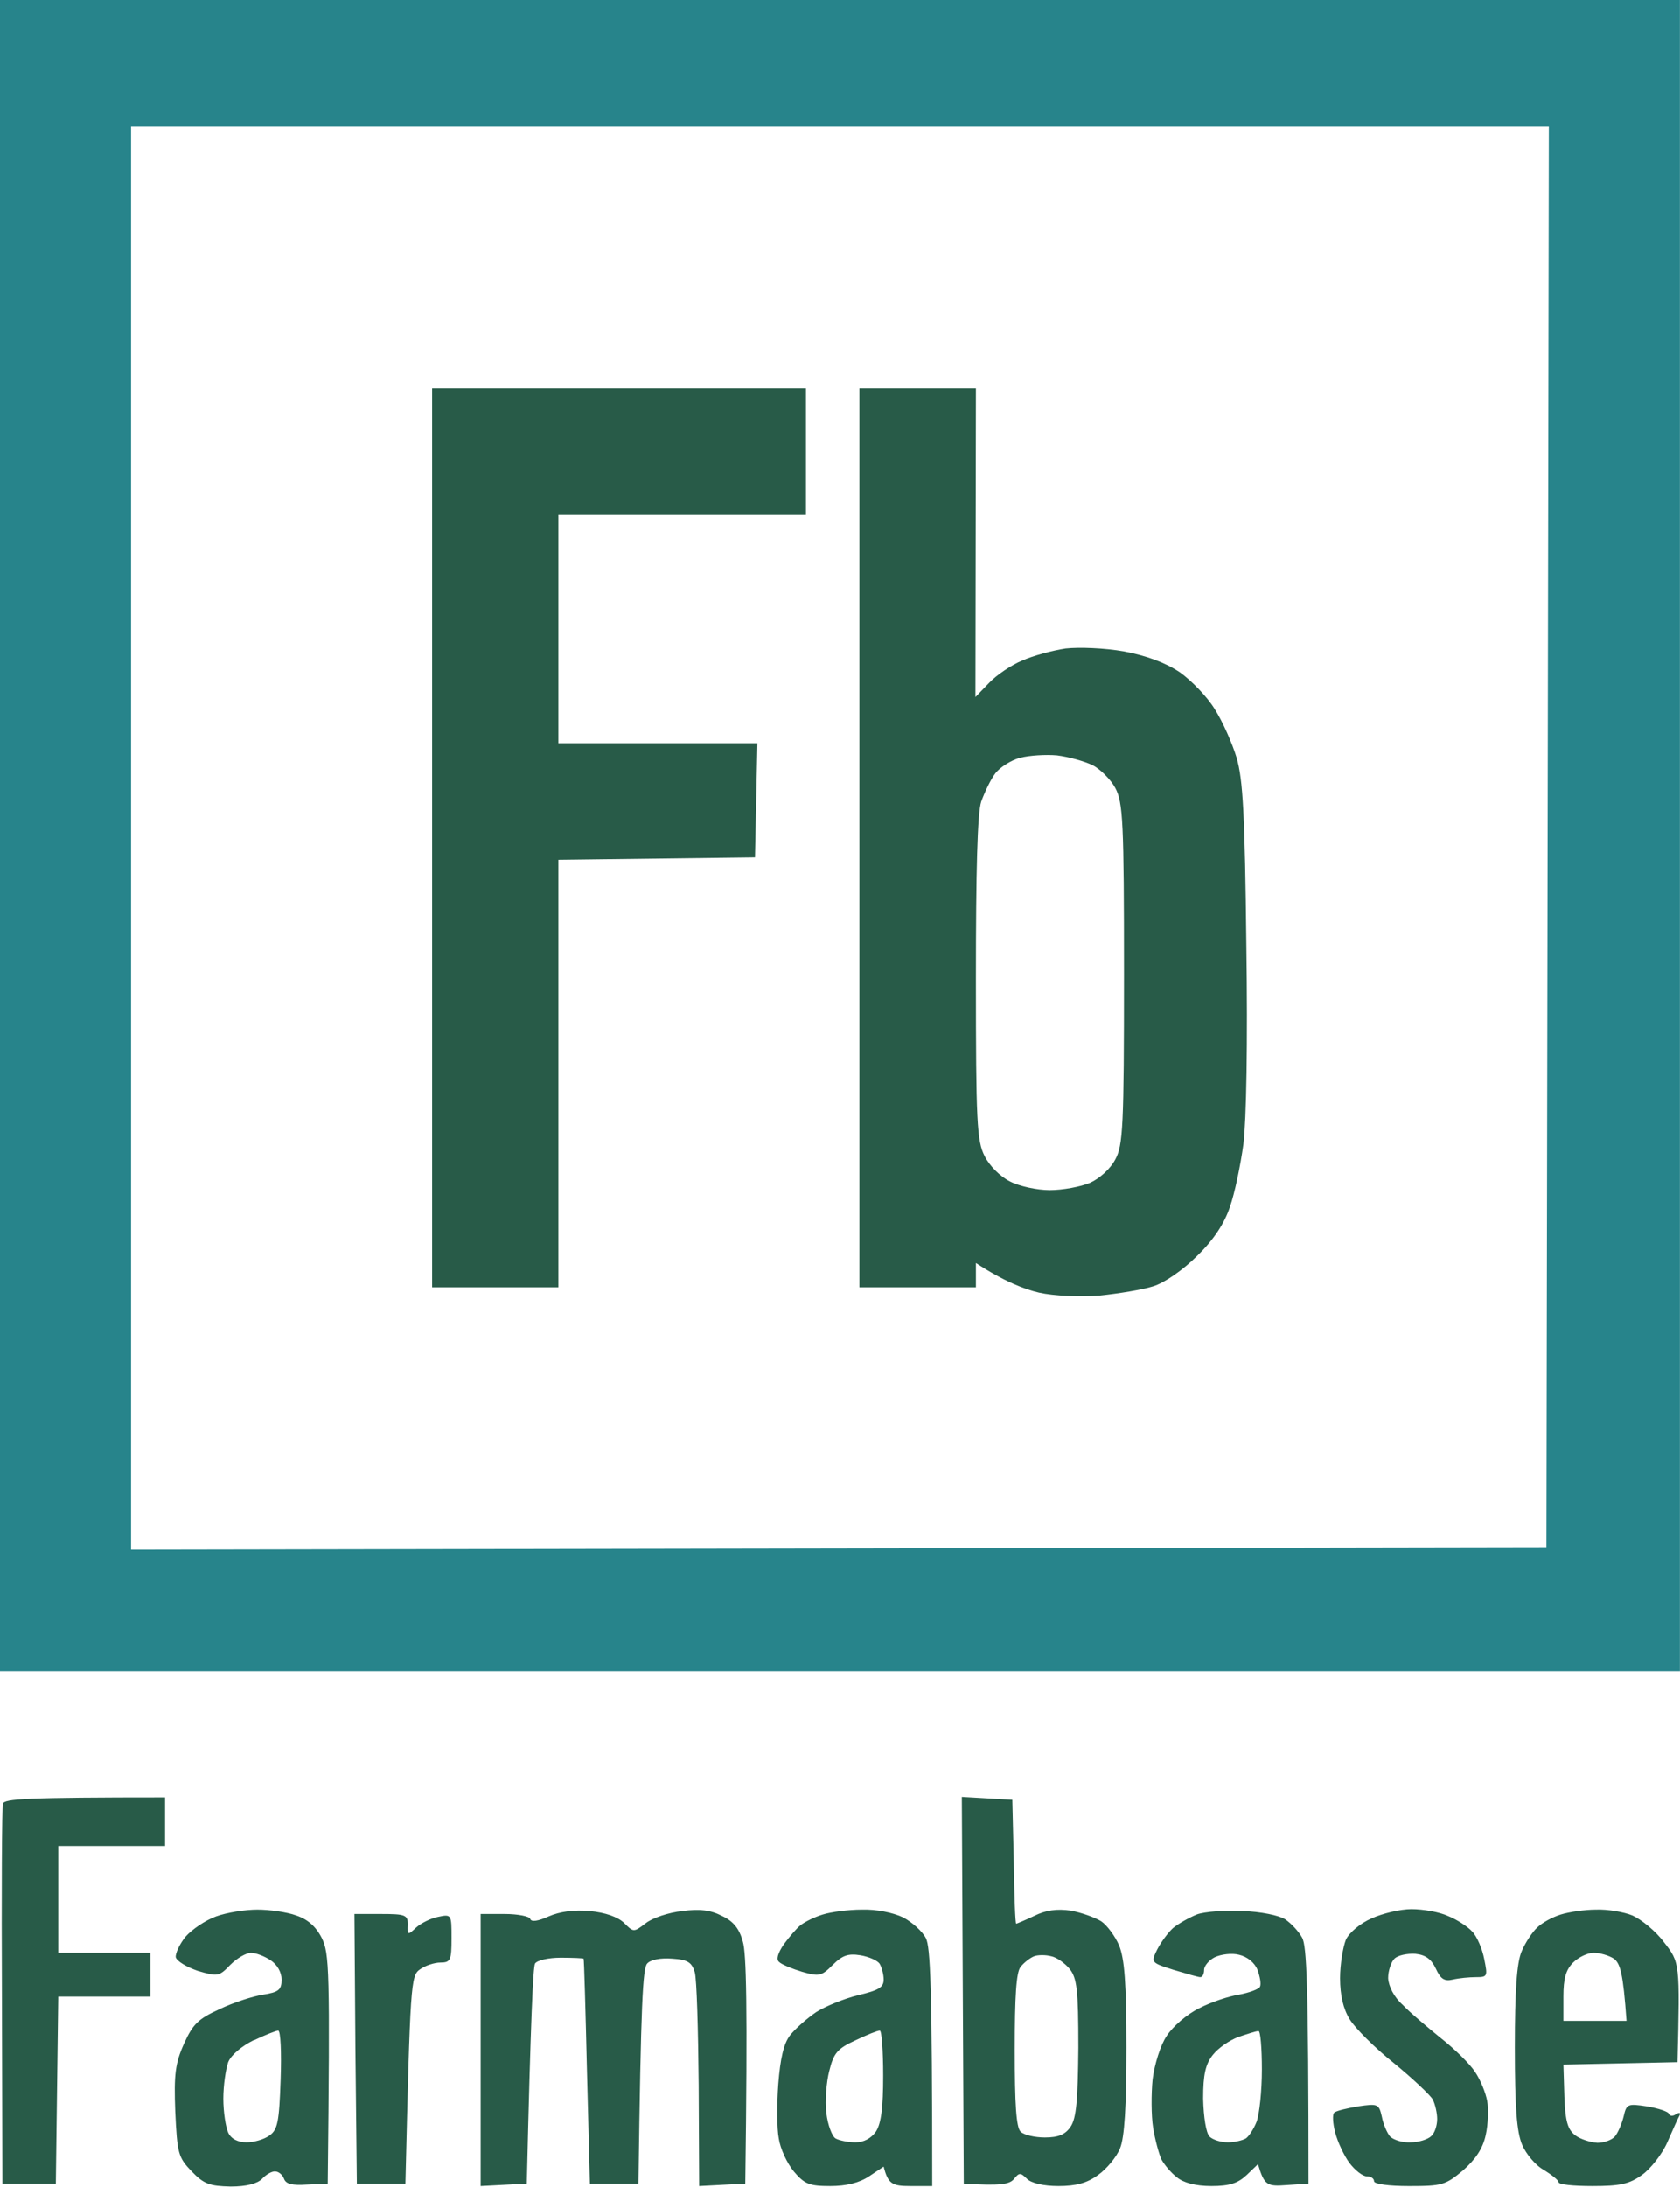
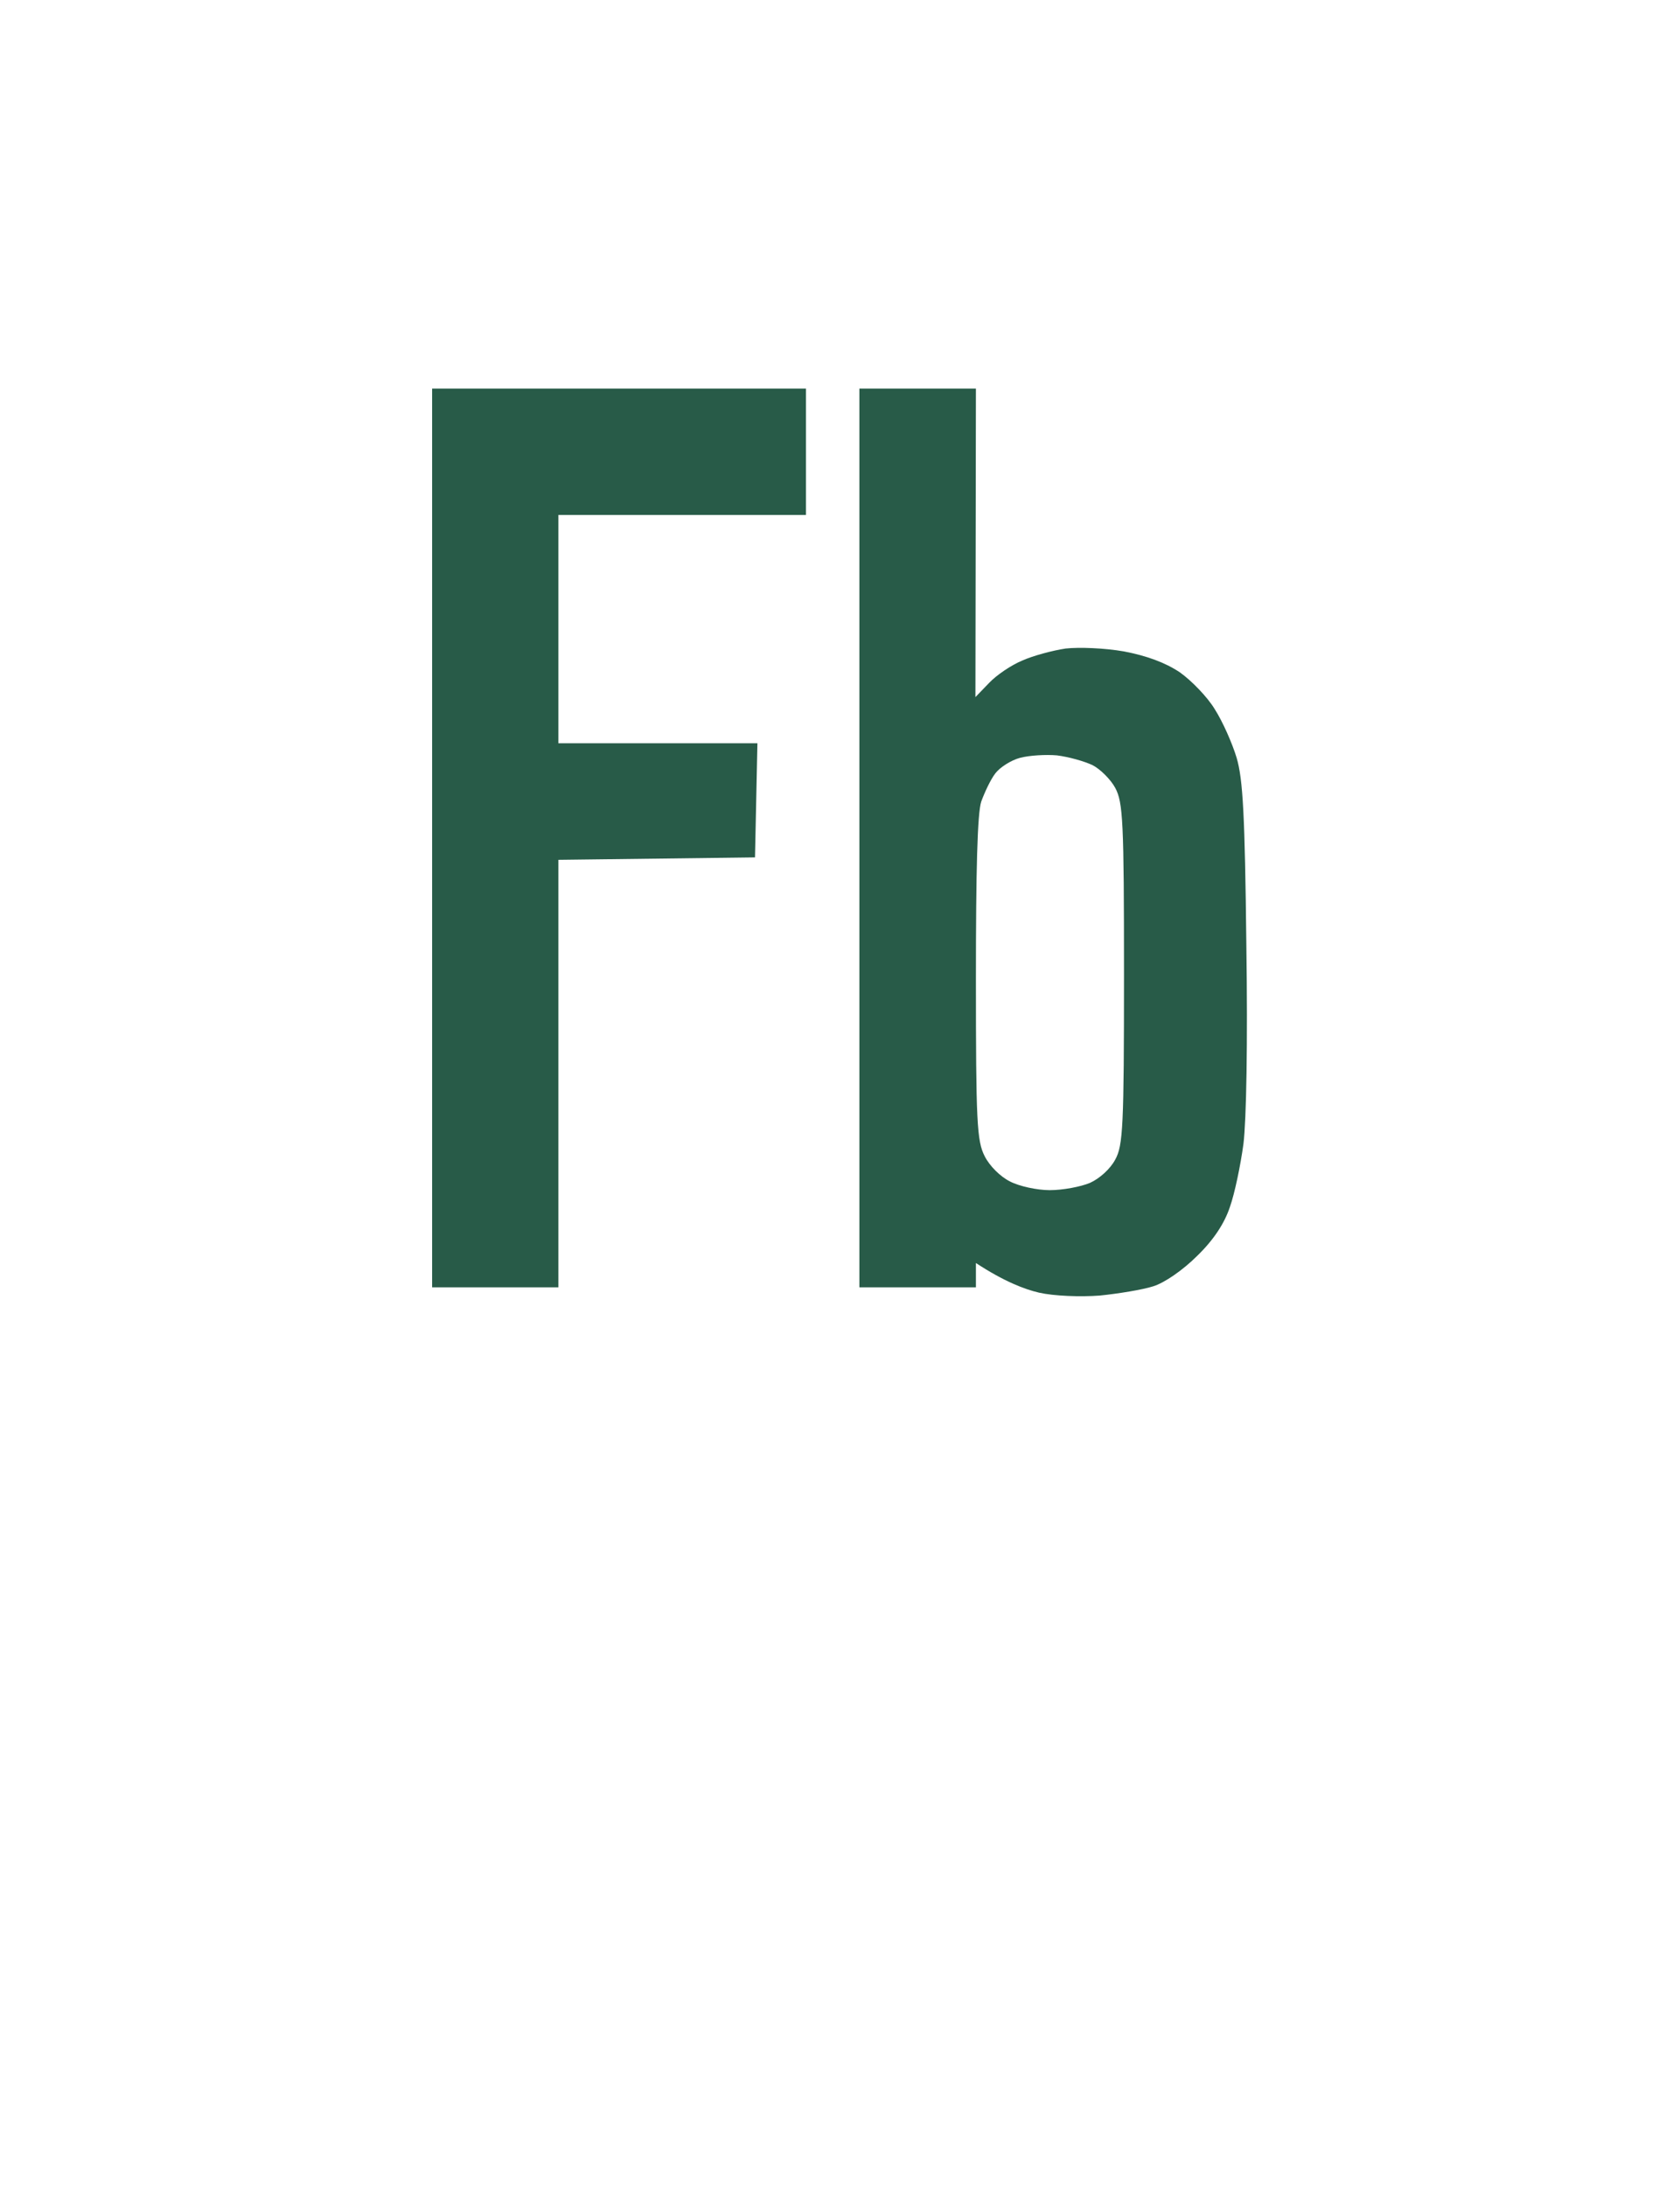
<svg xmlns="http://www.w3.org/2000/svg" width="664" height="864" fill="none">
-   <path fill-rule="evenodd" clip-rule="evenodd" d="M408.745 772.828c-1.535.576-4.03 2.495-5.373 4.222-1.727 2.111-2.303 11.707-2.303 32.817 0 21.494.576 30.514 2.303 32.241 1.343 1.343 5.757 2.303 9.595 2.303 5.373 0 8.059-1.152 10.17-4.222 2.303-3.455 2.879-10.555 3.071-31.282 0-23.029-.576-27.443-3.455-31.09-1.919-2.302-5.181-4.605-7.292-4.989-2.111-.576-5.181-.576-6.716 0zm209.17 15.929c0-7.101.959-10.556 3.838-13.434 2.11-2.111 5.757-3.839 8.059-3.839 2.495 0 5.949.96 8.06 2.303 2.495 1.92 3.646 5.566 4.989 24.565h-24.946v-9.595zm-517.743 17.272c-4.606 2.302-8.828 5.757-9.98 8.636-.959 2.686-1.918 9.211-1.918 14.393 0 5.373.96 11.323 1.919 13.434 1.151 2.495 3.838 3.838 7.292 3.838 2.878 0 6.908-1.152 9.019-2.687 3.262-2.303 3.838-5.373 4.414-22.07.384-10.747 0-19.383-.96-19.383-.767 0-5.181 1.727-9.595 3.839h-.191zm227.592 12.09c1.727-7.101 3.262-8.828 10.362-12.09 4.414-2.112 8.636-3.839 9.595-3.839.768 0 1.343 8.061 1.343 17.848 0 12.474-.767 18.807-2.878 22.07-1.919 2.687-4.798 4.222-8.06 4.222-3.07 0-6.524-.768-7.868-1.535-1.343-.768-3.07-5.182-3.646-9.98-.576-4.798 0-12.282 1.152-16.696zm161.77-13.434c-3.646 1.343-8.059 4.414-10.17 7.101-2.879 3.646-3.838 7.676-3.838 17.272.192 7.484 1.151 13.434 2.494 14.969 1.344 1.343 4.606 2.303 7.292 2.303 2.687 0 5.757-.768 7.101-1.535 1.151-.768 3.07-3.647 4.222-6.525 1.151-3.071 2.11-12.283 2.11-20.727s-.575-15.353-1.343-15.161c-.959 0-4.412 1.151-7.865 2.302l-.003.001zm-108.615 57.959-.384-76.38-.384-76.381 19.958 1.151.575 24.373c.192 13.626.576 24.565.96 24.565.192 0 3.454-1.344 7.1-3.071 4.606-2.303 9.019-2.879 14.393-2.111 4.221.768 9.594 2.687 12.089 4.222 2.303 1.535 5.565 5.949 7.1 9.596 2.111 5.181 2.879 14.777 2.879 40.301 0 23.413-.768 35.504-2.495 39.726-1.343 3.454-5.373 8.252-8.635 10.555-4.414 3.262-8.828 4.414-15.736 4.414-5.949 0-10.746-1.152-12.473-2.879-2.495-2.495-3.071-2.495-5.182.192-1.727 1.919-4.989 2.687-19.765 1.727zM.767 788.758c-.192-40.685 0-75.037.384-76.188.576-1.92 8.635-2.495 64.094-2.495v19.191H23.027v42.22h36.461v17.272h-36.46l-.96 73.886H.959l-.192-73.886zm84.628-31.665c-4.222 1.535-9.595 5.182-12.09 8.06-2.303 2.879-4.03 6.525-3.838 8.061.384 1.535 4.222 3.838 8.635 5.373 7.868 2.303 8.444 2.303 12.858-2.303 2.686-2.687 6.332-4.798 8.251-4.798 1.919 0 5.373 1.344 7.676 2.879 2.687 1.727 4.414 4.798 4.414 7.677 0 4.03-1.151 4.989-7.292 5.949-3.838.576-11.706 3.07-17.271 5.757-8.444 3.838-10.555 5.949-14.009 13.626-3.454 7.676-4.03 12.09-3.454 26.867.768 16.505 1.151 18.04 6.525 23.606 4.797 4.989 7.1 5.757 15.352 5.949 6.332 0 10.554-1.152 12.473-3.071 1.535-1.727 4.03-3.07 5.181-2.878 1.344 0 2.879 1.343 3.454 2.878.768 2.111 3.263 2.687 9.02 2.303l8.251-.384c.96-85.016.576-90.966-2.302-96.915-2.303-4.606-5.566-7.484-10.171-9.02-3.646-1.343-10.555-2.303-15.352-2.303-4.797 0-12.09 1.152-16.311 2.687zm124.158.96c.384 1.343 3.07.959 7.292-.96 4.414-1.919 9.979-2.687 16.312-2.111 6.14.576 10.938 2.303 13.433 4.606 1.849 1.849 2.807 2.807 3.84 2.896 1.111.096 2.309-.815 4.795-2.704 2.687-2.111 9.019-4.222 14.392-4.798 6.909-.96 11.322-.384 15.736 1.919 4.606 2.111 6.909 5.182 8.252 10.171 1.343 4.414 1.919 24.565.959 95.572l-18.23.96-.192-39.918c-.192-21.878-.768-41.836-1.535-44.523-1.152-3.838-2.687-4.99-8.828-5.374-4.605-.383-8.635.384-9.978 1.919-1.727 1.728-2.495 15.161-3.454 86.936h-19.19l-1.152-44.139c-.575-24.373-1.151-44.332-1.343-44.716-.192-.192-4.222-.383-9.019-.383-4.798 0-9.211.959-10.171 2.302-.768 1.344-1.727 21.495-3.262 86.936l-18.231.96V756.133h9.595c5.182 0 9.787.96 9.979 1.92zm115.715-1.728c-3.262.96-7.1 2.879-8.827 4.222-1.535 1.152-4.606 4.798-6.717 7.677-2.302 3.454-3.07 5.949-1.727 6.909.96.959 5.181 2.686 9.019 3.838 6.717 1.919 7.676 1.727 12.09-2.687 3.838-3.838 6.141-4.606 10.938-3.838 3.454.576 6.909 2.111 7.676 3.454.768 1.344 1.535 4.03 1.535 6.142 0 3.07-1.919 4.222-9.978 6.141-5.565 1.343-13.049 4.414-16.696 6.717-3.646 2.494-8.251 6.525-10.362 9.211-2.495 3.263-3.838 9.212-4.606 19.191-.575 7.869-.575 17.656.192 21.495.576 4.03 3.263 9.787 5.949 13.05 4.222 4.989 6.141 5.757 14.393 5.757 6.396 0 11.514-1.28 15.351-3.838l5.757-3.839c1.728 6.909 3.455 7.677 10.555 7.677h8.635c0-79.835-.767-94.421-2.494-97.875-1.344-2.687-5.374-6.333-9.02-8.252-4.029-1.919-10.746-3.263-16.311-3.071-5.373 0-12.282.96-15.352 1.919zm138.359 5.374c2.111-1.727 6.141-4.03 9.403-5.374 3.071-1.151 11.322-1.727 18.231-1.343 6.908.192 14.392 1.727 16.695 3.263 2.303 1.535 5.373 4.797 6.716 7.292 1.727 3.263 2.495 17.08 2.495 97.107l-8.636.576c-7.676.576-8.827.192-11.322-8.252l-4.413 4.222c-3.454 3.262-6.717 4.414-14.009 4.414-6.333 0-11.13-1.343-13.625-3.454-2.302-1.728-4.989-4.99-6.14-7.101-.96-2.111-2.495-7.677-3.263-12.474-.767-4.798-.767-13.434-.192-19.192.768-5.949 3.071-13.433 5.565-17.08 2.303-3.646 8.06-8.636 12.858-10.939 4.797-2.495 11.897-4.797 15.735-5.373 4.03-.768 7.676-2.111 8.252-3.071.576-1.151 0-4.03-.959-6.717-1.152-2.878-4.03-5.181-7.293-5.949-2.878-.768-7.1-.192-9.595.96-2.302 1.151-4.221 3.454-4.221 4.989 0 1.536-.576 2.879-1.536 2.879-.767 0-5.373-1.343-10.554-2.879-5.155-1.645-7.364-2.35-7.808-3.656-.333-.978.324-2.294 1.475-4.596 1.536-2.879 4.222-6.525 6.141-8.252zm78.487-3.838c-4.414 1.919-8.828 5.565-10.171 8.444-1.151 2.878-2.303 9.787-2.303 15.161 0 6.781 1.28 12.218 3.838 16.312 2.111 3.455 9.979 11.323 17.463 17.272 7.484 6.141 14.392 12.666 15.352 14.394.96 1.919 1.727 5.373 1.727 7.676 0 2.495-.959 5.566-2.303 6.717-1.343 1.343-4.989 2.495-8.251 2.495-3.071.192-6.717-.96-8.06-2.303-1.151-1.343-2.687-4.798-3.262-7.868-1.152-4.99-1.536-5.182-9.403-4.031-4.414.768-8.636 1.728-9.403 2.495-.768.576-.576 4.222.383 7.869.96 3.646 3.455 9.019 5.565 11.898 2.303 3.071 5.374 5.374 6.909 5.374 1.535 0 2.878.767 2.878 1.919 0 1.151 5.949 1.919 13.817 1.919 13.049 0 14.392-.384 21.301-6.141 4.989-4.414 7.868-8.636 9.019-14.01.959-4.222 1.151-10.363.576-13.434-.576-3.262-2.687-8.444-4.798-11.514-2.111-3.263-8.251-9.212-13.625-13.434-5.181-4.222-12.089-9.979-14.968-13.05-3.454-3.071-5.565-7.293-5.757-10.555 0-2.879 1.152-6.333 2.495-7.677 1.343-1.343 4.989-2.111 8.252-1.919 4.029.384 6.332 2.111 8.059 5.758 1.919 4.222 3.455 5.181 6.717 4.414 2.495-.576 6.524-.96 9.211-.96 4.606 0 4.606-.384 3.262-7.101-.767-4.03-2.878-9.02-4.797-10.939-1.727-1.919-6.141-4.797-9.595-6.141-3.262-1.535-9.787-2.687-14.393-2.687-4.413 0-11.513 1.728-15.735 3.647zm65.437 3.646c1.919-1.919 6.141-4.222 9.403-5.182 3.071-.959 9.403-1.919 13.817-1.919 4.606-.192 11.13.96 14.392 2.303 3.455 1.536 9.212 6.141 12.474 10.555 6.332 8.061 6.332 8.061 5.373 47.401v.001l-45.096.96.384 12.666c.383 9.98 1.343 13.05 4.413 15.353 2.111 1.535 5.949 2.687 8.636 2.879 2.686 0 5.757-1.152 6.908-2.495 1.151-1.343 2.687-4.798 3.454-7.868 1.152-4.99 1.535-5.182 9.211-4.031 4.606.768 8.444 2.111 8.636 2.879.384.96 1.535 1.152 2.878.192 1.344-.768 1.919-.576 1.344.576-.576.959-2.687 5.757-4.798 10.555s-6.716 10.555-9.979 12.858c-4.989 3.646-8.827 4.414-19.573 4.414-7.484 0-13.433-.576-13.433-1.535 0-.768-2.687-2.879-5.757-4.798-3.262-1.727-7.1-6.333-8.636-9.98-2.11-4.989-2.878-14.585-2.878-38.382 0-22.454.768-33.584 2.687-37.998 1.343-3.263 4.221-7.677 6.14-9.404zM140.47 809.293l.575 53.351h19.19c1.919-79.067 2.111-82.138 5.757-84.633 2.111-1.535 5.757-2.686 8.06-2.686 4.03 0 4.413-.96 4.413-9.596 0-9.404 0-9.596-5.373-8.444-2.878.576-6.716 2.495-8.635 4.222-3.262 3.071-3.454 3.071-3.262-1.151 0-3.839-.96-4.223-10.555-4.223h-10.554l.384 53.16z" fill="#285B48" />
-   <path fill-rule="evenodd" clip-rule="evenodd" d="M0 330.088v330.087h663.97V0H0v330.088zm51.813.96v281.15l559.385-.96.959-561.34H51.813v281.15z" fill="#27848B" />
  <path fill-rule="evenodd" clip-rule="evenodd" d="M170.791 331.047v177.519h49.894V339.683l77.719-.959.959-45.099h-78.678v-90.199h97.868v-49.897H170.791v177.518zm168.871 0v177.519h46.056v-9.596c11.13 7.293 19.19 10.363 24.947 11.707 5.948 1.343 16.311 1.727 23.987 1.151 7.484-.768 16.887-2.303 21.109-3.646 4.413-1.344 11.706-6.333 17.463-12.091 6.524-6.333 10.746-12.858 12.857-19.191 1.919-5.373 4.222-16.504 5.373-24.948 1.151-9.404 1.727-39.534 1.151-78.684-.575-51.24-1.343-65.442-3.838-73.886-1.727-5.757-5.565-14.393-8.635-19.191-2.879-4.798-9.211-11.323-13.817-14.585-5.757-3.839-13.049-6.525-22.068-8.253-7.676-1.343-17.655-1.727-23.028-1.151-5.181.768-13.049 2.879-17.271 4.798-4.222 1.727-10.171 5.757-13.049 8.828l-5.373 5.565.192-121.864h-46.056v177.518zm63.519-31.665c-3.646.959-8.06 3.838-9.787 6.141-1.919 2.495-4.222 7.484-5.565 11.131-1.535 4.606-2.111 27.251-2.111 70.047 0 56.422.384 64.099 3.454 70.048 1.919 3.838 6.141 8.06 9.979 9.98 3.646 1.919 10.747 3.454 15.736 3.454 5.181 0 12.281-1.343 15.927-2.879 3.838-1.727 8.06-5.565 9.979-9.211 3.071-5.566 3.454-13.05 3.454-73.311 0-60.26-.383-67.744-3.454-73.502-1.727-3.262-5.949-7.484-9.019-9.02-3.262-1.535-9.403-3.262-14.009-3.838-4.413-.384-10.938 0-14.584.96z" fill="#285B48" />
</svg>